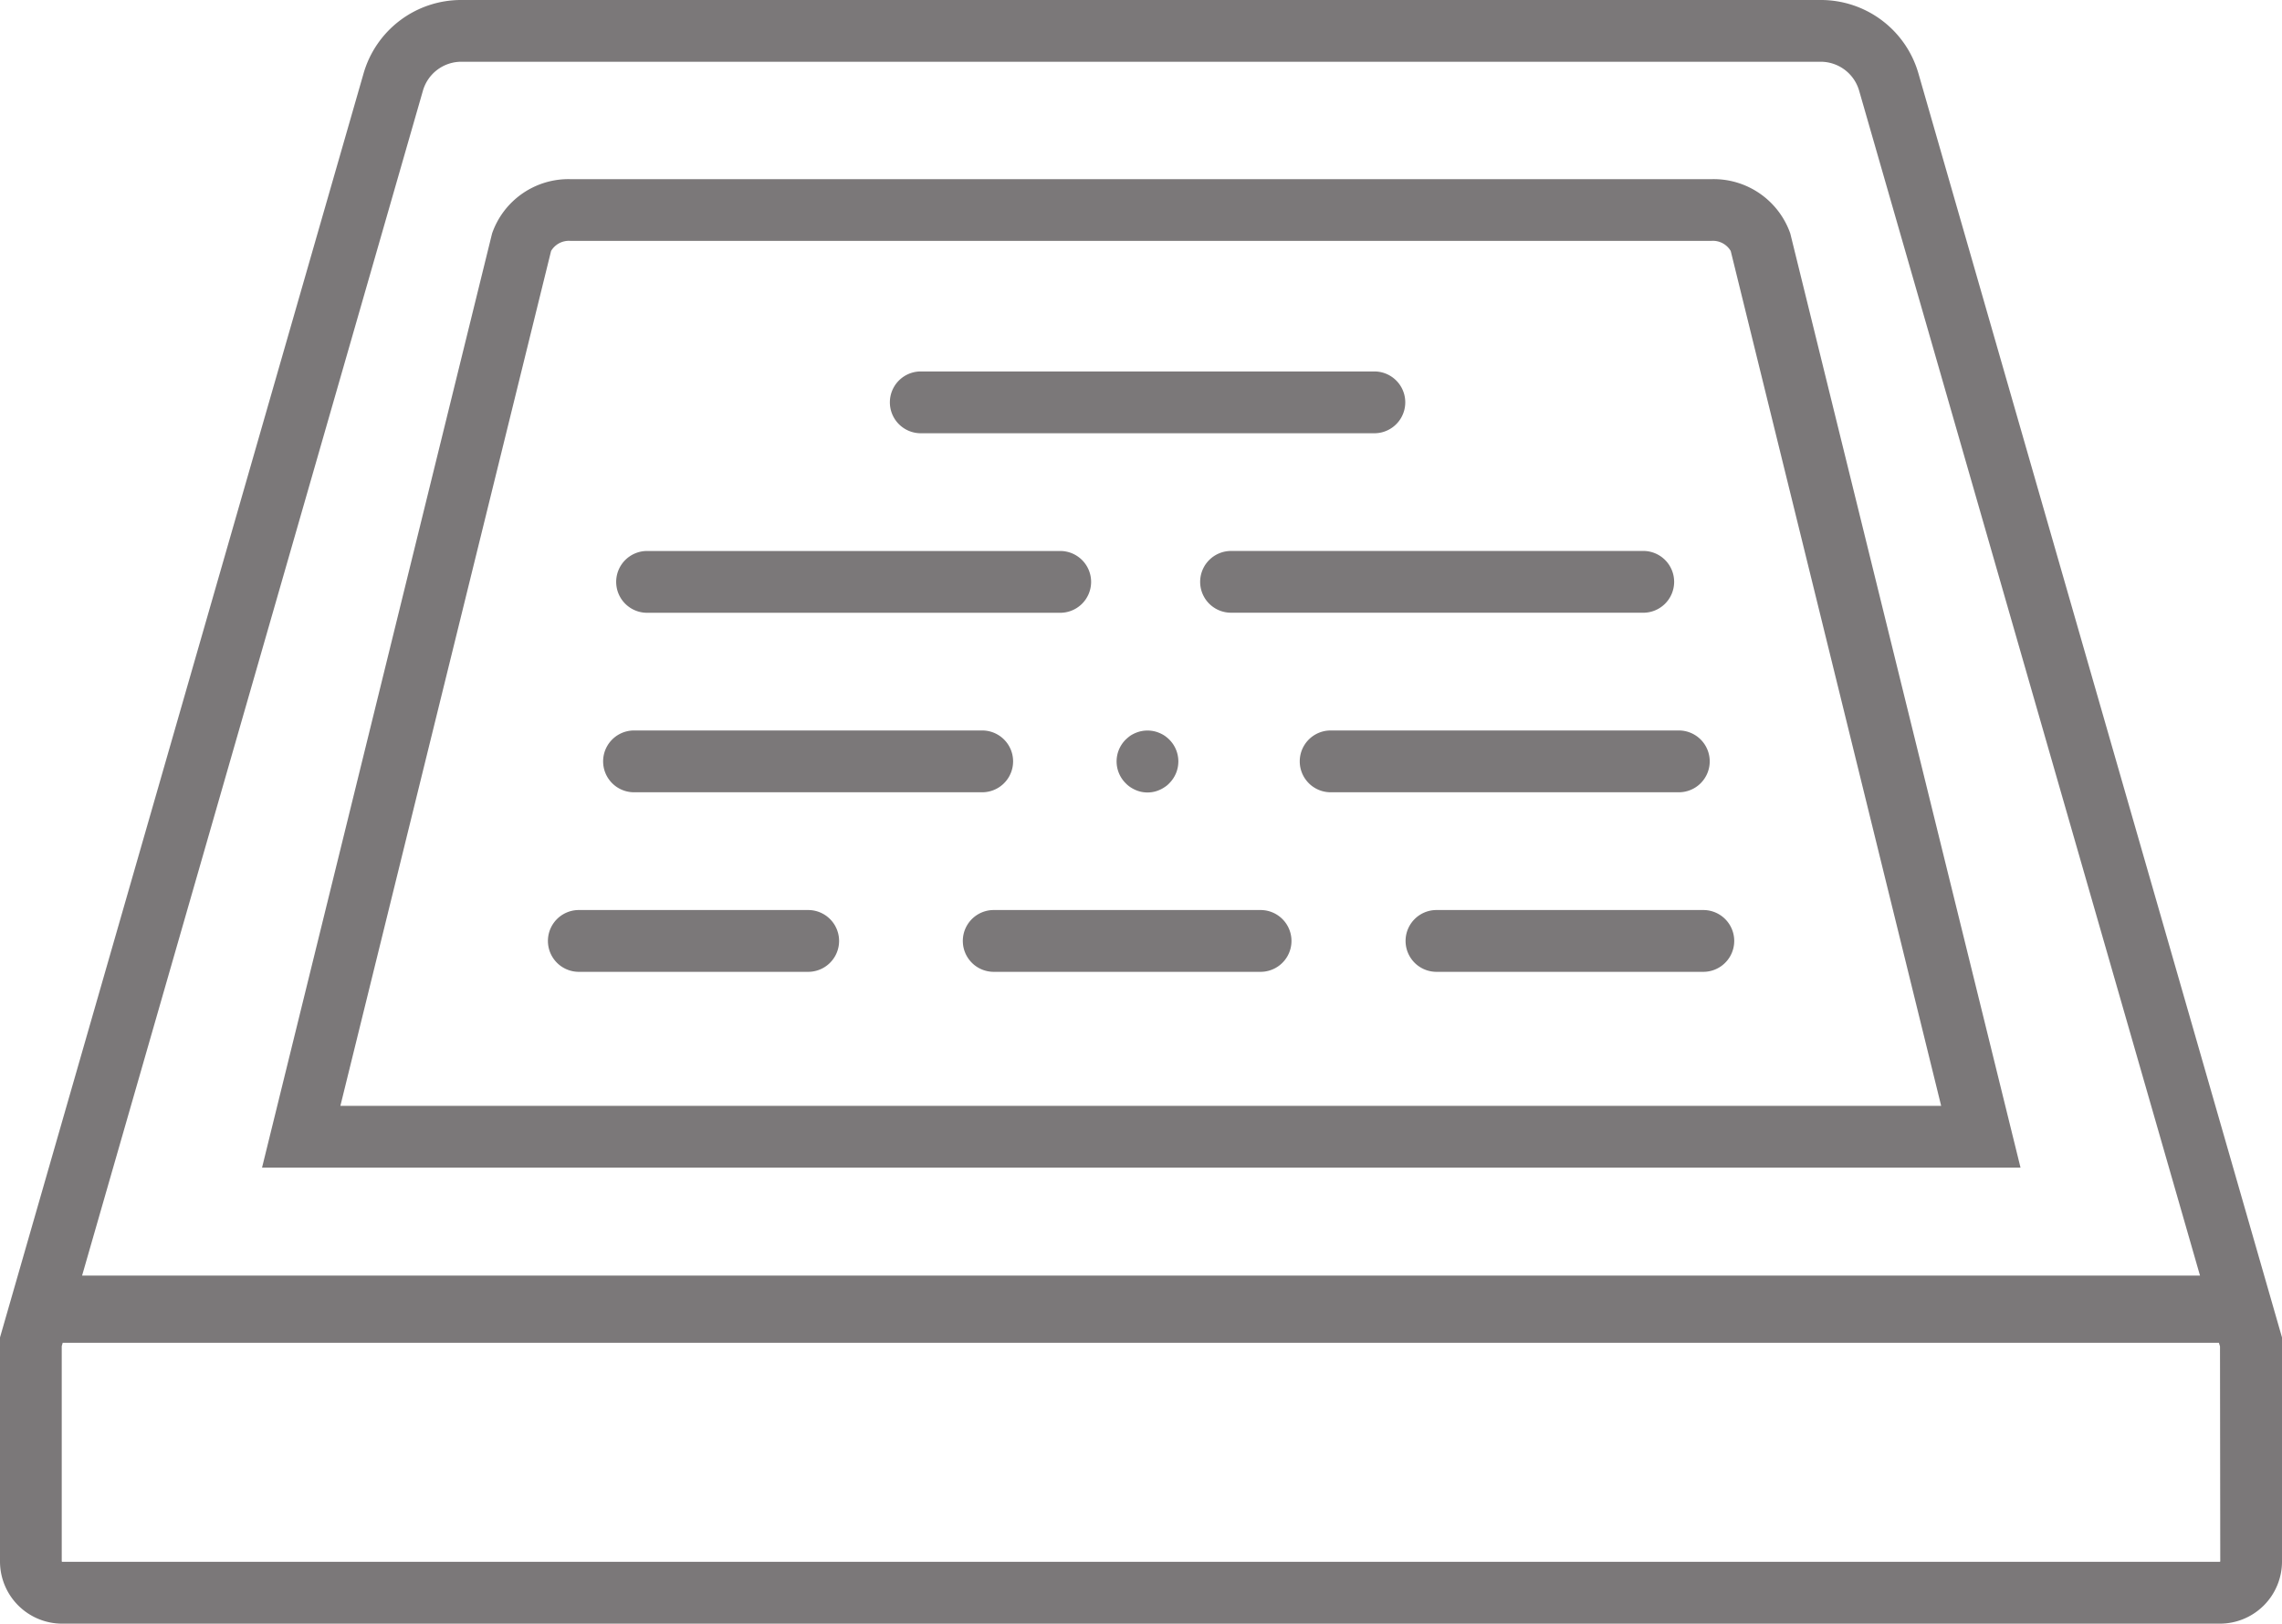
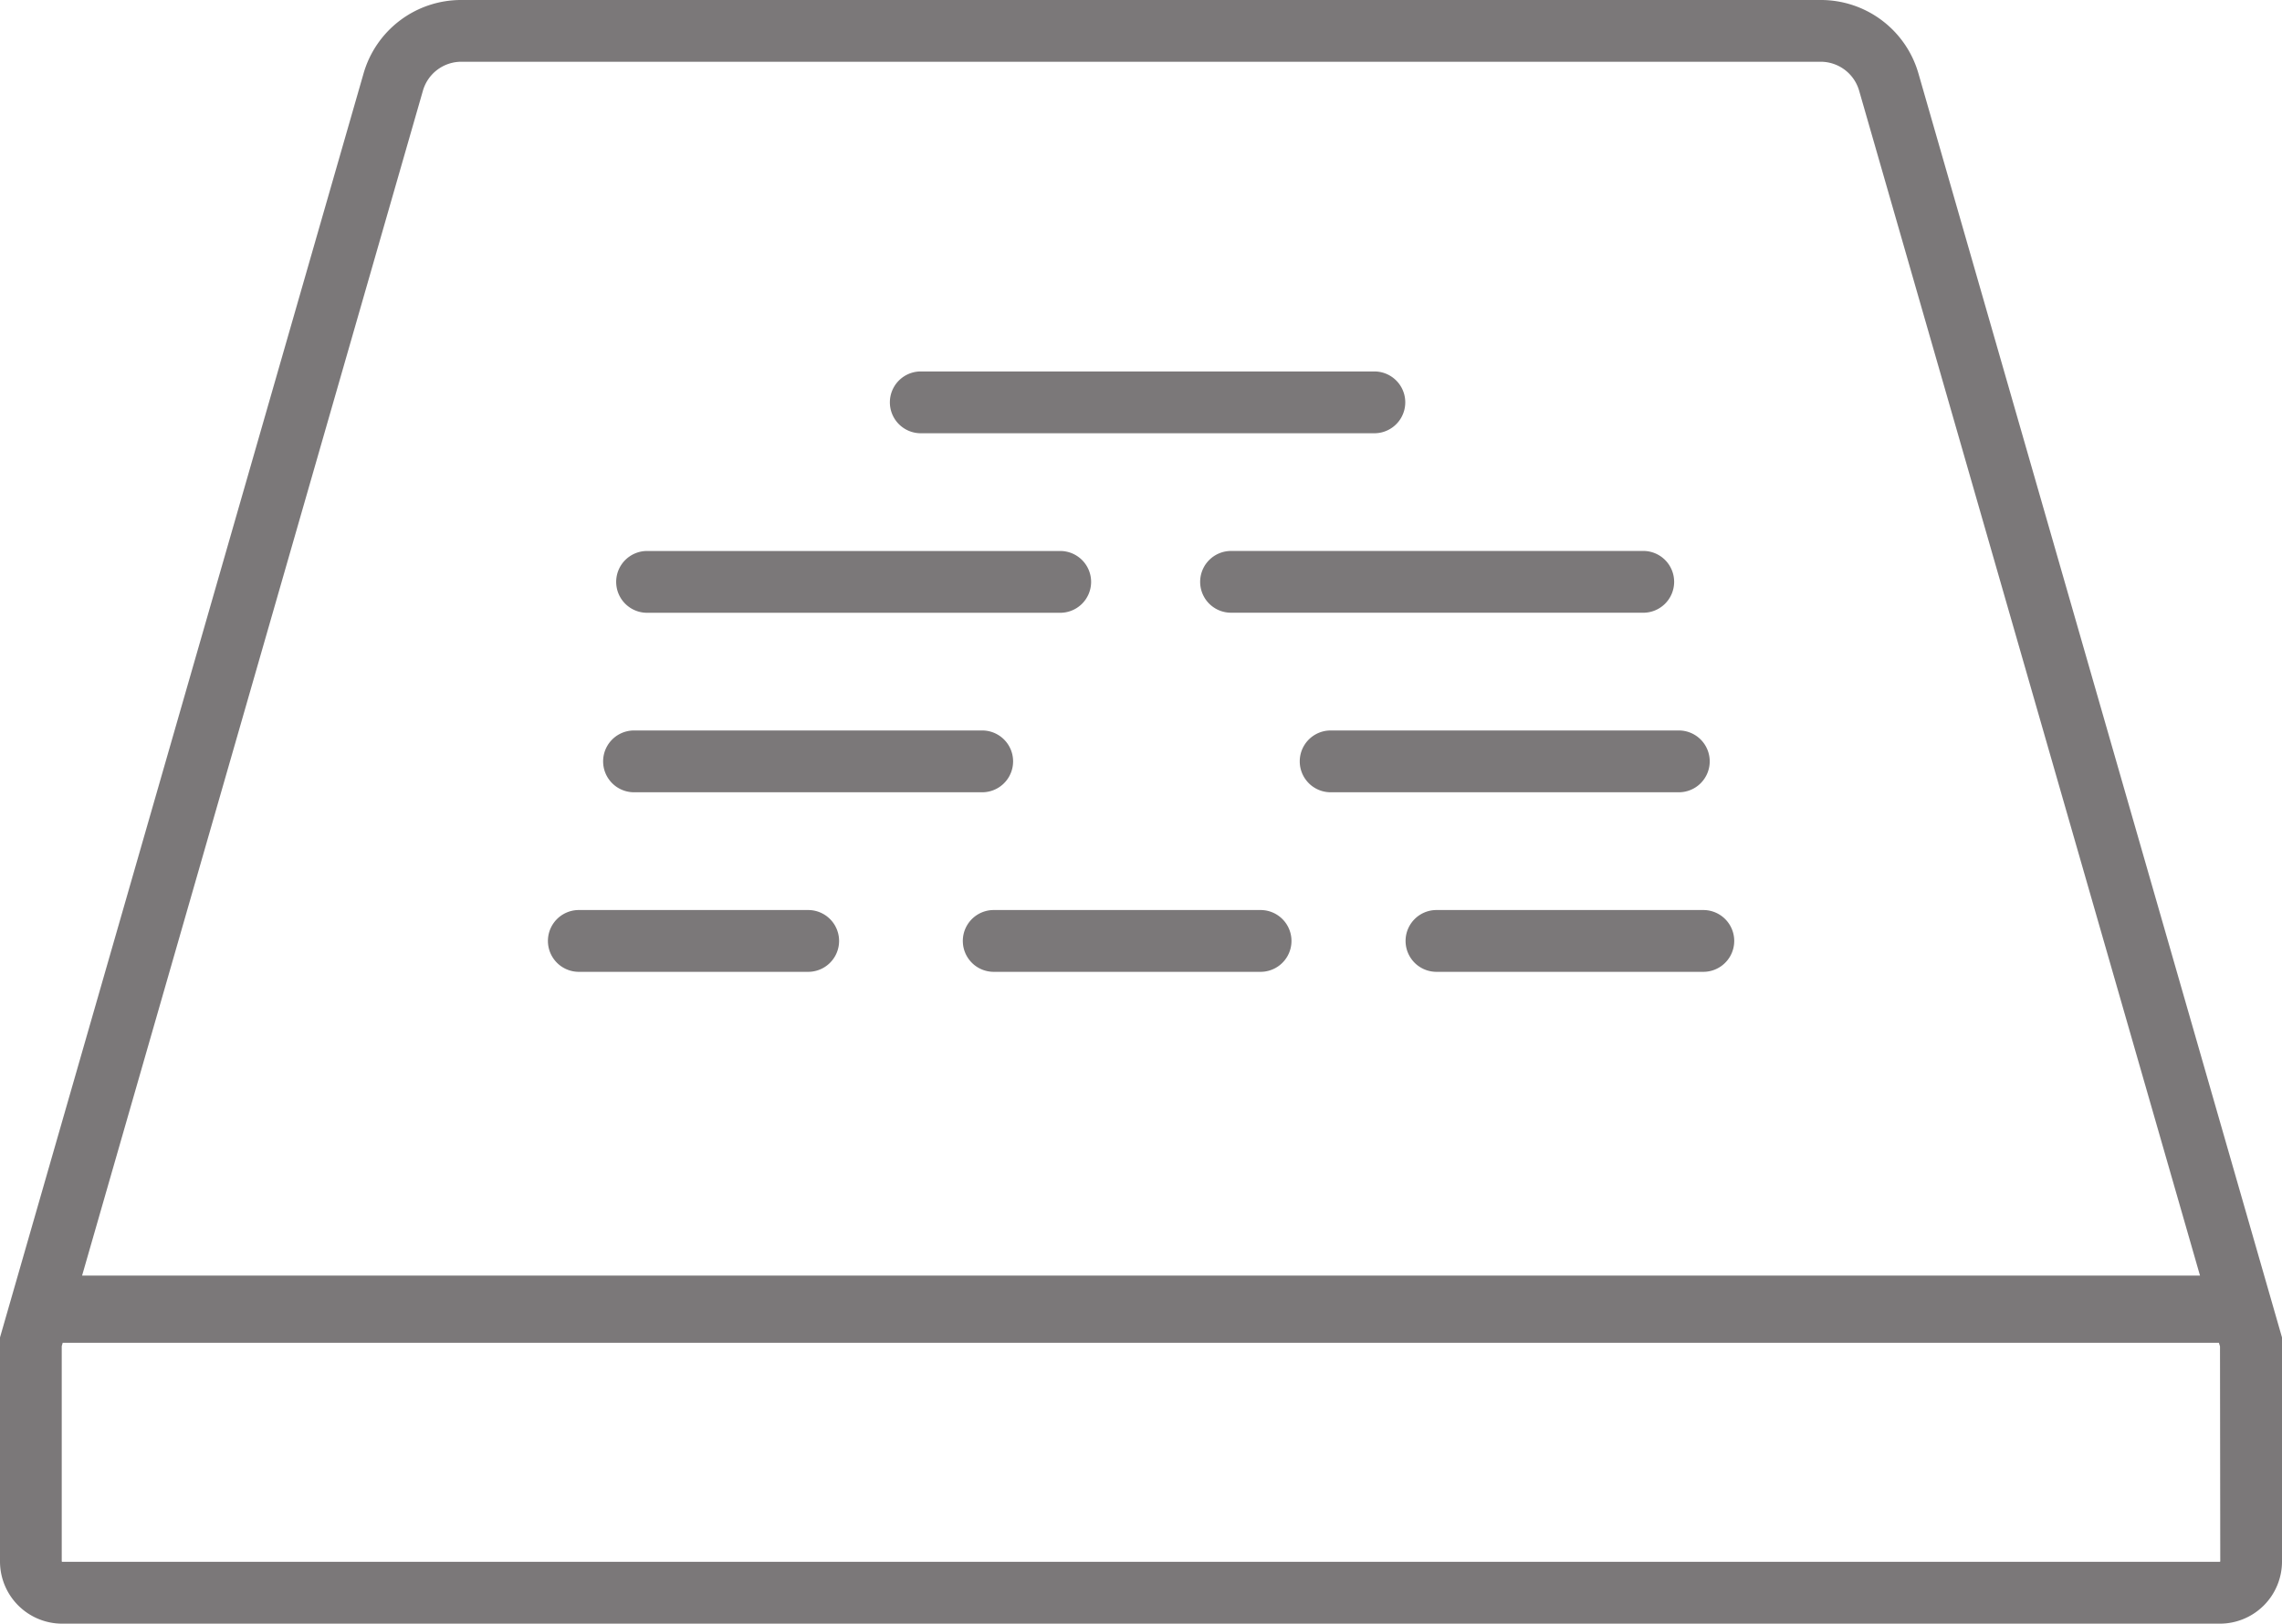
<svg xmlns="http://www.w3.org/2000/svg" width="44.98" height="32" viewBox="0 0 44.98 32">
  <g id="Group_264" data-name="Group 264" transform="translate(-997 -1962)">
    <path id="Path_779" data-name="Path 779" d="M2283.185,1105.046h8.941a.609.609,0,0,0,0-1.218h-8.941a.609.609,0,1,0,0,1.218Z" transform="translate(-1268.036 865.493)" fill="#231f20" opacity="0.598" />
    <path id="Path_777" data-name="Path 777" d="M2230.568,1067.78a2,2,0,0,0-1.924-1.448h-26.8a2,2,0,0,0-1.924,1.448l-6.846,23.8h0l-.32,1.112v4.415a1.226,1.226,0,0,0,1.226,1.226h42.528a1.225,1.225,0,0,0,1.226-1.226v-4.415Zm5.949,29.328-.009.006h-42.531l-.006-.008v-4.243l.019-.066h42.5l.022.071Zm-35.426-28.992a.788.788,0,0,1,.753-.567h26.8a.789.789,0,0,1,.754.567l6.72,23.357h-41.746Z" transform="translate(-1195.754 895.668)" fill="#231f20" opacity="0.598" />
-     <path id="Path_778" data-name="Path 778" d="M2249.31,1085.487a1.6,1.6,0,0,0-1.545-1.071h-22.5a1.594,1.594,0,0,0-1.544,1.071l-4.534,18.411h34.661Zm-24.426.345a.408.408,0,0,1,.376-.2h22.5a.407.407,0,0,1,.376.2l4.148,16.849h-31.553Z" transform="translate(-1217.022 881.115)" fill="#231f20" opacity="0.598" />
    <path id="Path_780" data-name="Path 780" d="M2255.687,1123.167h8.094a.609.609,0,1,0,0-1.217h-8.094a.609.609,0,1,0,0,1.217Z" transform="translate(-1245.908 850.91)" fill="#231f20" opacity="0.598" />
    <path id="Path_781" data-name="Path 781" d="M2313.9,1122.558a.608.608,0,0,0,.609.608h8.1a.609.609,0,1,0,0-1.217h-8.1A.609.609,0,0,0,2313.9,1122.558Z" transform="translate(-1293.244 850.91)" fill="#231f20" opacity="0.598" />
    <path id="Path_782" data-name="Path 782" d="M2332.045,1140.678a.609.609,0,0,0-.608-.609h-6.864a.609.609,0,0,0,0,1.218h6.864A.609.609,0,0,0,2332.045,1140.678Z" transform="translate(-1301.345 836.328)" fill="#231f20" opacity="0.598" />
    <path id="Path_783" data-name="Path 783" d="M2254.257,1141.287h6.863a.609.609,0,0,0,0-1.218h-6.863a.609.609,0,0,0,0,1.218Z" transform="translate(-1244.76 836.328)" fill="#231f20" opacity="0.598" />
-     <path id="Path_784" data-name="Path 784" d="M2306.312,1140.117a.55.55,0,0,0-.113-.035.613.613,0,0,0-.239,0,.593.593,0,0,0-.113.035.654.654,0,0,0-.105.055.878.878,0,0,0-.091.076.606.606,0,0,0,0,.862.532.532,0,0,0,.091.076.628.628,0,0,0,.105.057.6.6,0,0,0,.113.036.623.623,0,0,0,.12.012.6.6,0,0,0,.119-.012.551.551,0,0,0,.113-.036.56.56,0,0,0,.105-.057.464.464,0,0,0,.092-.076.608.608,0,0,0,0-.862.7.7,0,0,0-.092-.076A.582.582,0,0,0,2306.312,1140.117Z" transform="translate(-1286.462 836.328)" fill="#231f20" opacity="0.598" />
+     <path id="Path_784" data-name="Path 784" d="M2306.312,1140.117A.582.582,0,0,0,2306.312,1140.117Z" transform="translate(-1286.462 836.328)" fill="#231f20" opacity="0.598" />
    <path id="Path_785" data-name="Path 785" d="M2253.2,1158.19h-4.521a.609.609,0,0,0,0,1.218h4.521a.609.609,0,0,0,0-1.218Z" transform="translate(-1240.27 821.746)" fill="#231f20" opacity="0.598" />
    <path id="Path_786" data-name="Path 786" d="M2295.825,1158.19h-5.26a.609.609,0,0,0,0,1.218h5.26a.609.609,0,1,0,0-1.218Z" transform="translate(-1273.978 821.746)" fill="#231f20" opacity="0.598" />
    <path id="Path_787" data-name="Path 787" d="M2340.5,1158.19h-5.26a.609.609,0,0,0,0,1.218h5.26a.609.609,0,0,0,0-1.218Z" transform="translate(-1309.926 821.746)" fill="#231f20" opacity="0.598" />
  </g>
</svg>